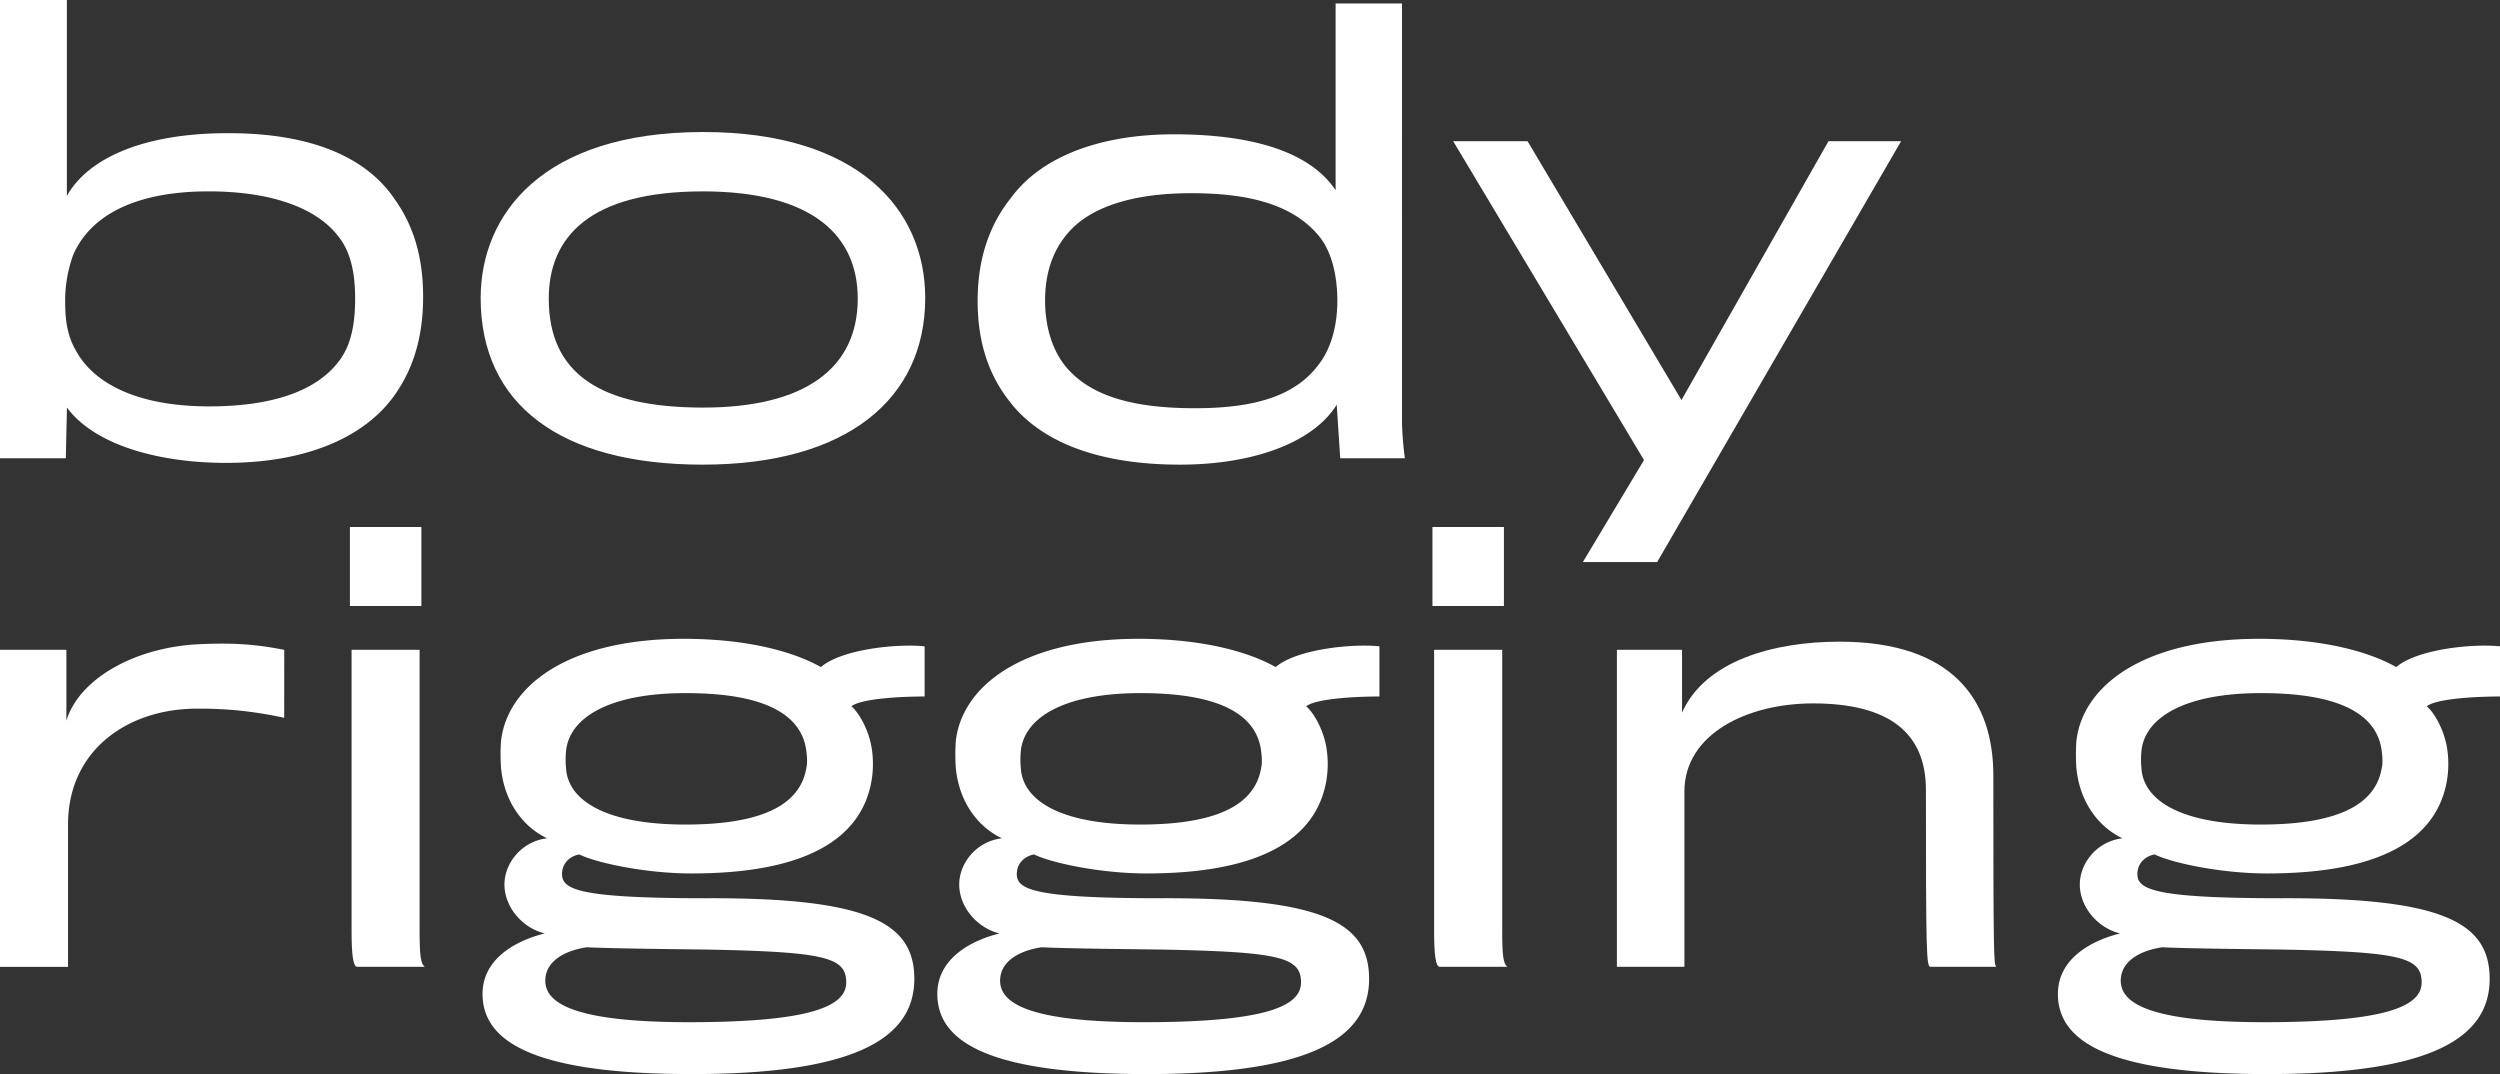
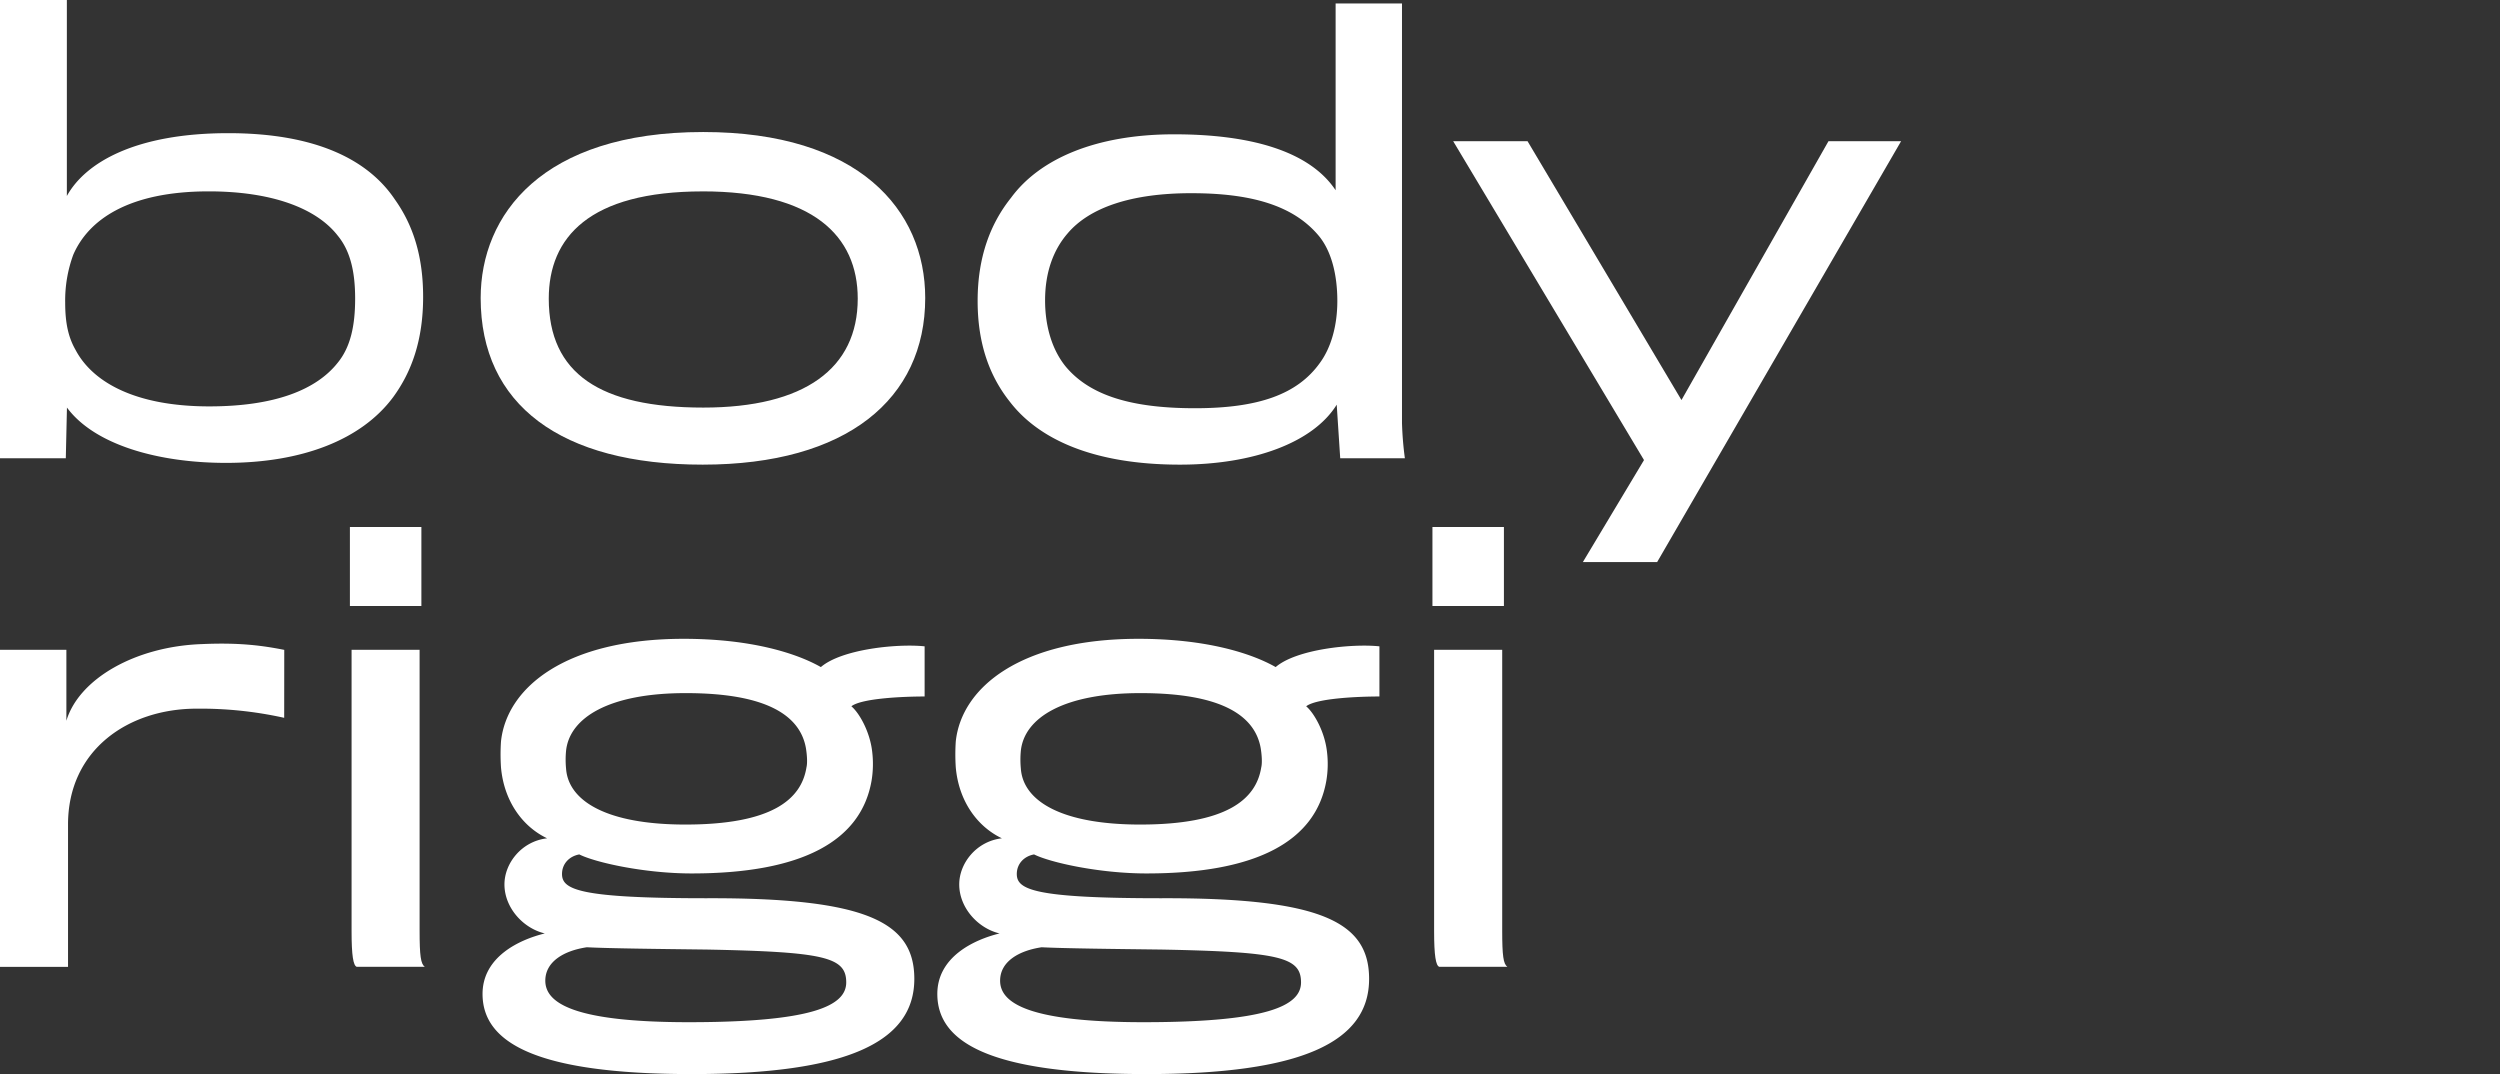
<svg xmlns="http://www.w3.org/2000/svg" id="Layer_1" data-name="Layer 1" viewBox="0 0 1092.23 469.25">
  <rect x="0" y="0" width="1092.23" height="469.25" fill="#333333" stroke="none" />
  <defs>
    <style>
      .cls-1 {
        fill: #fff;
      }
    </style>
  </defs>
  <g>
    <path class="cls-1" d="M172.51,87.14c8.06,11.33,12.35,24.93,12.35,42.56,0,18.89-5,32.74-13.1,43.82-13.85,18.64-39.79,28.71-73,28.71-29.46,0-57.42-7.8-69.51-24.17l-.5,22.16H0V0H29.21V85.63c8.06-14.61,30-27.45,70.52-27.45C137.51,58.18,160.68,69.51,172.51,87.14ZM32,111.32a58,58,0,0,0-3.52,20.9c0,9.32,1.51,15.36,4.53,20.65,7.31,13.85,25.69,24.68,58.43,24.68,28.71,0,46.84-7.3,56.16-19.14,5.54-6.8,7.56-16.12,7.56-27.95,0-10.83-1.77-20.4-7.56-27.45-9.57-12.35-29.46-19.4-56.41-19.4C55.91,83.61,38.53,96.21,32,111.32Z" />
    <path class="cls-1" d="M307,203c-62,0-97-26.19-97-72.79,0-36.26,26.7-72.53,97.22-72.53,68,0,97,34,97,72.53C404.21,174.28,370,203,307,203Zm0-119.38c-49.62,0-67.25,20.15-67.25,46.85,0,32.74,22.42,47.6,67.5,47.6,44.32,0,67.49-17.13,67.49-47.6C374.74,103,355.1,83.61,307,83.61Z" />
    <path class="cls-1" d="M583.52,83.11V1.51h29V184.86a146.68,146.68,0,0,0,1.26,15.36H585.53L584,176.8C573.7,193.42,547.5,203,515.52,203c-37.78,0-61.7-11.08-74.3-27.45-8.81-11.08-14.1-25.19-14.1-44.08,0-19.14,5.54-33.74,14.61-45.08C454.32,69.26,479,58.68,513,58.68,545.74,58.68,571.93,65.73,583.52,83.11ZM466.41,102c-6.3,7.3-9.82,17.12-9.82,29.21,0,11.84,3.27,21.91,9.06,29,10.58,12.6,28.71,18.14,56.42,18.14s44.83-6.05,54.65-19.9c4.78-6.55,7.55-16.12,7.55-26.95,0-11.33-2.52-21.91-8.31-28.71-11.08-13.09-29.46-18.38-55.4-18.38C494.36,84.37,476,90.66,466.41,102Z" />
    <path class="cls-1" d="M724,245.55H691.55L718.25,201,634.89,61.7h32.49l67.24,113.08L798.84,61.7h31.73Z" />
    <path class="cls-1" d="M124.16,313.61a168.32,168.32,0,0,0-38.28-4c-29.72,0-56.16,17.88-56.16,50.62v62.2H0V283.89H29v31c5.54-18.38,30.22-32.48,59.19-33.49,16.87-.76,26.94.75,36,2.52Z" />
    <path class="cls-1" d="M152.87,264.75V230.24H184.1v34.51Zm3,157.65c-1.51-.5-2.27-4.78-2.27-15.61V283.89h29.72V406.54c0,11.08.51,14.6,2.27,15.86Z" />
    <path class="cls-1" d="M358.63,291.44c9.06-7.8,33.24-10.32,45.33-9.06v21.91c-9.07,0-27.45.75-32,4.28,3.53,3,8.06,11.08,9.07,19.64a44.83,44.83,0,0,1-.25,12.85c-4.53,26.19-30,40.54-78.58,40.54-20.65,0-42.06-4.78-49.11-8.31-4.28.76-7.55,4-7.55,8.57,0,6.8,7.55,10.57,63,10.57,70.52-.25,90.92,10.58,90.92,35.26,0,27.71-29.72,41.56-97.22,41.56-69,0-91.42-14.11-91.42-35,0-16.12,15.87-23.67,27.2-26.44-9.57-2.27-17.63-11.34-17.63-21.41,0-9.32,7.56-18.89,18.64-20.15-11.08-5.29-18.89-16.62-20.15-31a85.65,85.65,0,0,1,0-11.33c2.52-23.67,28.46-44.83,79.84-44.83C327.65,279.1,347.54,285.15,358.63,291.44ZM369.71,429.2c0-11.08-9.57-13.34-60.95-14.35-20.9-.25-43.07-.51-52.38-1-10.08,1.51-18.14,6.3-18.14,14.61,0,9.82,12.6,18.13,62.71,18.13C354.6,446.58,369.71,439.53,369.71,429.2ZM247.31,328a40.66,40.66,0,0,0,0,7.81c1,14.1,17.63,24.43,52.13,24.43,37.53,0,50.62-10.83,52.89-24.94.5-2,.25-5.54-.25-8.56-2.52-13.85-16.62-23.92-52.39-23.92C266,302.78,248.82,313.61,247.31,328Z" />
    <path class="cls-1" d="M557.33,291.44c9.06-7.8,33.24-10.32,45.33-9.06v21.91c-9.07,0-27.45.75-32,4.28,3.52,3,8.05,11.08,9.06,19.64a44.12,44.12,0,0,1-.25,12.85c-4.53,26.19-30,40.54-78.58,40.54-20.65,0-42.05-4.78-49.11-8.31-4.28.76-7.55,4-7.55,8.57,0,6.8,7.55,10.57,63,10.57,70.52-.25,90.92,10.58,90.92,35.26,0,27.71-29.72,41.56-97.22,41.56-69,0-91.42-14.11-91.42-35,0-16.12,15.87-23.67,27.2-26.44-9.57-2.27-17.63-11.34-17.63-21.41,0-9.32,7.56-18.89,18.64-20.15-11.08-5.29-18.89-16.62-20.15-31a85.65,85.65,0,0,1,0-11.33c2.52-23.67,28.46-44.83,79.84-44.83C526.35,279.1,546.25,285.15,557.33,291.44ZM568.41,429.2c0-11.08-9.57-13.34-60.95-14.35-20.9-.25-43.06-.51-52.38-1-10.08,1.51-18.14,6.3-18.14,14.61,0,9.82,12.6,18.13,62.71,18.13C553.3,446.58,568.41,439.53,568.41,429.2ZM446,328a40.66,40.66,0,0,0,0,7.81c1,14.1,17.63,24.43,52.13,24.43,37.53,0,50.62-10.83,52.89-24.94.5-2,.25-5.54-.25-8.56-2.52-13.85-16.62-23.92-52.38-23.92C464.65,302.78,447.52,313.61,446,328Z" />
    <path class="cls-1" d="M625.82,264.75V230.24h31.23v34.51Zm3,157.65c-1.51-.5-2.27-4.78-2.27-15.61V283.89H656.3V406.54c0,11.08.5,14.6,2.26,15.86Z" />
-     <path class="cls-1" d="M843.42,422.4c-1.77,0-2-5.29-2-77.31,0-24.94-16.12-37.78-49.36-37.78-28.71,0-56.16,13.35-56.16,38.53V422.4H706.41V283.89h28.46v27.45c10.07-22.67,40-31,68.75-31,49.62,0,67.25,25.69,67.25,58.43,0,81.09.25,82.35,1.26,83.61Z" />
-     <path class="cls-1" d="M1046.9,291.44c9.07-7.8,33.25-10.32,45.33-9.06v21.91c-9.06,0-27.45.75-32,4.28,3.53,3,8.06,11.08,9.07,19.64a44.5,44.5,0,0,1-.26,12.85c-4.53,26.19-30,40.54-78.57,40.54-20.65,0-42.06-4.78-49.11-8.31-4.28.76-7.56,4-7.56,8.57,0,6.8,7.56,10.57,63,10.57,70.51-.25,90.91,10.58,90.91,35.26,0,27.71-29.72,41.56-97.21,41.56-69,0-91.42-14.11-91.42-35,0-16.12,15.87-23.67,27.2-26.44-9.57-2.27-17.63-11.34-17.63-21.41,0-9.32,7.55-18.89,18.64-20.15-11.09-5.29-18.89-16.62-20.15-31a85.65,85.65,0,0,1,0-11.33c2.52-23.67,28.46-44.83,79.83-44.83C1015.93,279.1,1035.82,285.15,1046.9,291.44ZM1058,429.2c0-11.08-9.57-13.34-60.94-14.35-20.91-.25-43.07-.51-52.39-1-10.07,1.51-18.13,6.3-18.13,14.61,0,9.82,12.59,18.13,62.71,18.13C1042.87,446.58,1058,439.53,1058,429.2ZM935.59,328a40.66,40.66,0,0,0,0,7.81c1,14.1,17.63,24.43,52.13,24.43,37.52,0,50.62-10.83,52.89-24.94.5-2,.25-5.54-.26-8.56-2.51-13.85-16.62-23.92-52.38-23.92C954.22,302.78,937.1,313.61,935.59,328Z" />
  </g>
</svg>